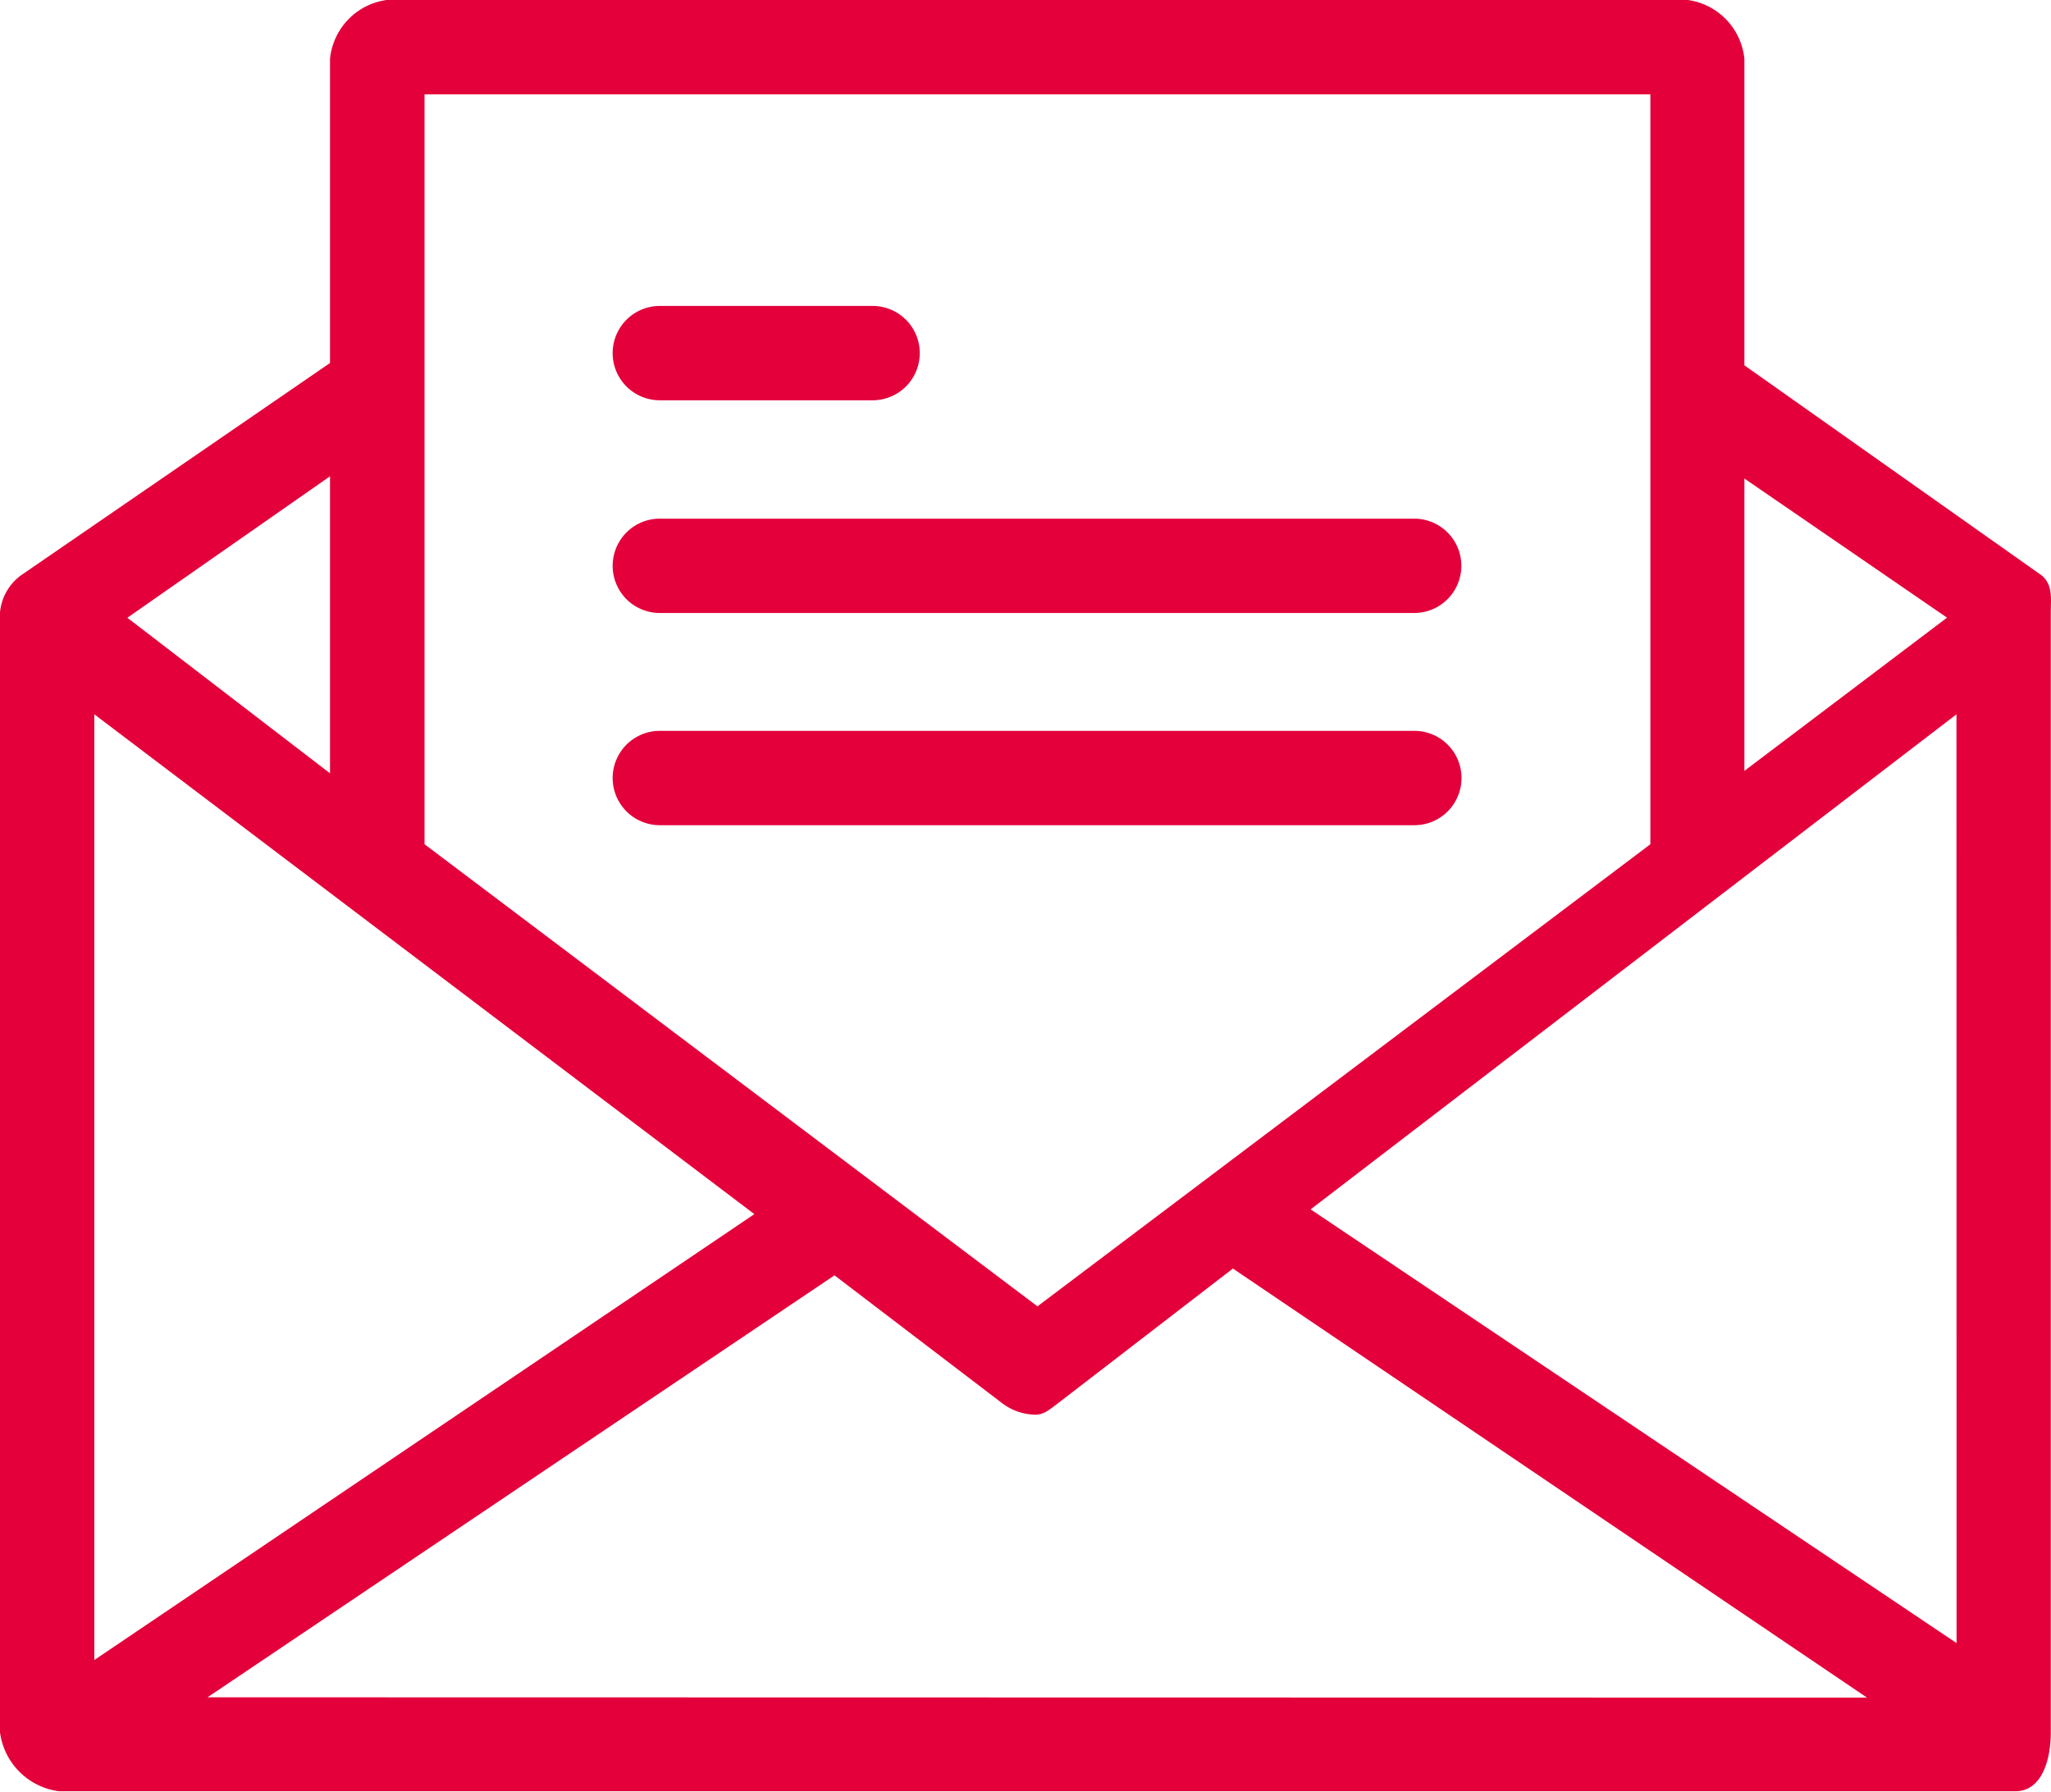
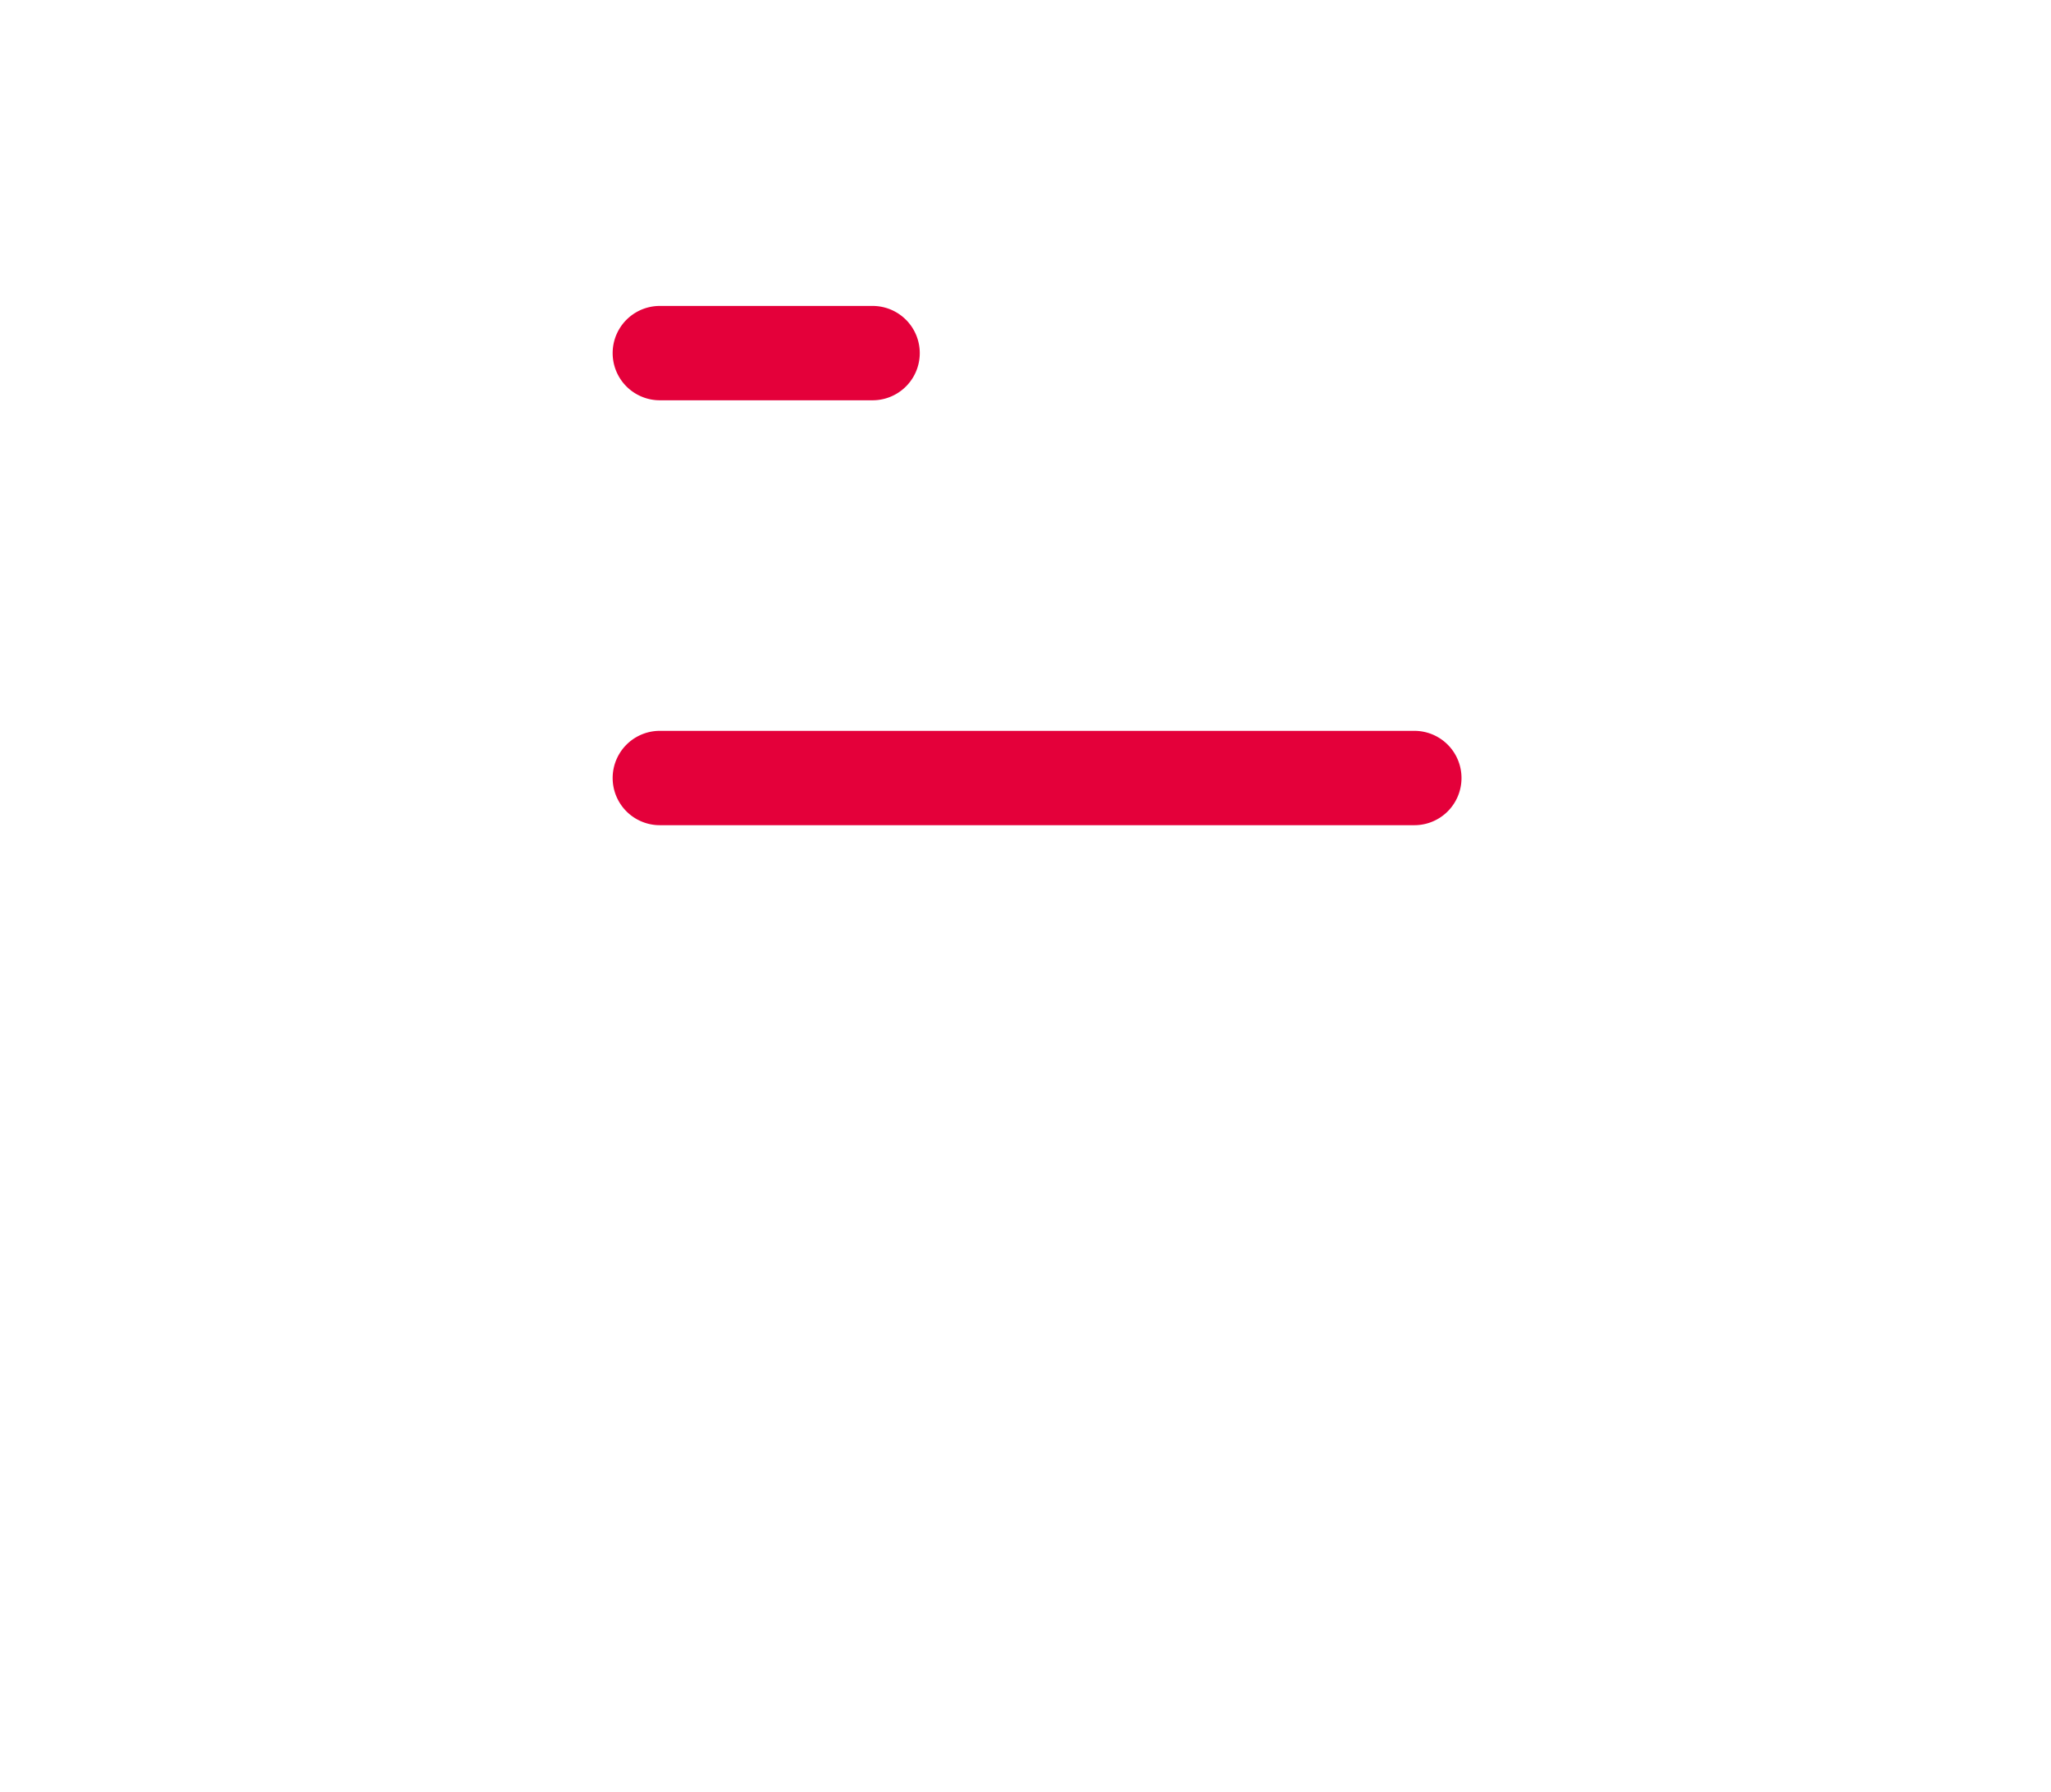
<svg xmlns="http://www.w3.org/2000/svg" width="20.242" height="17.681" viewBox="0 0 20.242 17.681">
  <g id="Group_2211" data-name="Group 2211" transform="translate(0 -28.756)">
    <g id="Group_2115" data-name="Group 2115" transform="translate(0 28.756)">
      <g id="Group_2114" data-name="Group 2114" transform="translate(0 0)">
-         <path id="Path_459" data-name="Path 459" d="M20.147,34.432l-2.931-2.071V29.338a.651.651,0,0,0-.558-.582H3.815a.651.651,0,0,0-.558.582v3L.209,34.432A.512.512,0,0,0,0,34.8v11.05a.675.675,0,0,0,.582.582H19.891c.256,0,.349-.3.349-.582V34.8C20.24,34.665,20.263,34.525,20.147,34.432Zm-2.931-.954,2,1.373-2,1.512ZM4.188,29.687h12.1v7.4l-6.049,4.56-6.049-4.56v-7.4Zm-.931,3.769v2.931l-2-1.535ZM.931,35.805l6.514,4.932-6.514,4.4Zm1.117,9.7,6.188-4.164L9.887,42.6a.558.558,0,0,0,.326.116c.093,0,.14-.047.233-.116l1.722-1.326,6.258,4.234Zm17.262-.535L12.935,40.69l6.374-4.885Z" transform="translate(0 -28.756)" fill="#e4003a" />
        <path id="Path_460" data-name="Path 460" d="M136.3,97.6H138.4a.465.465,0,1,0,0-.931H136.3a.465.465,0,1,0,0,.931Z" transform="translate(-129.788 -93.65)" fill="#e4003a" />
-         <path id="Path_461" data-name="Path 461" d="M136.3,144.626h7.445a.465.465,0,0,0,0-.931H136.3a.465.465,0,1,0,0,.931Z" transform="translate(-129.788 -138.577)" fill="#e4003a" />
        <path id="Path_462" data-name="Path 462" d="M144.212,191.18a.465.465,0,0,0-.465-.465H136.3a.465.465,0,1,0,0,.931h7.445A.465.465,0,0,0,144.212,191.18Z" transform="translate(-129.788 -183.503)" fill="#e4003a" />
      </g>
    </g>
  </g>
</svg>